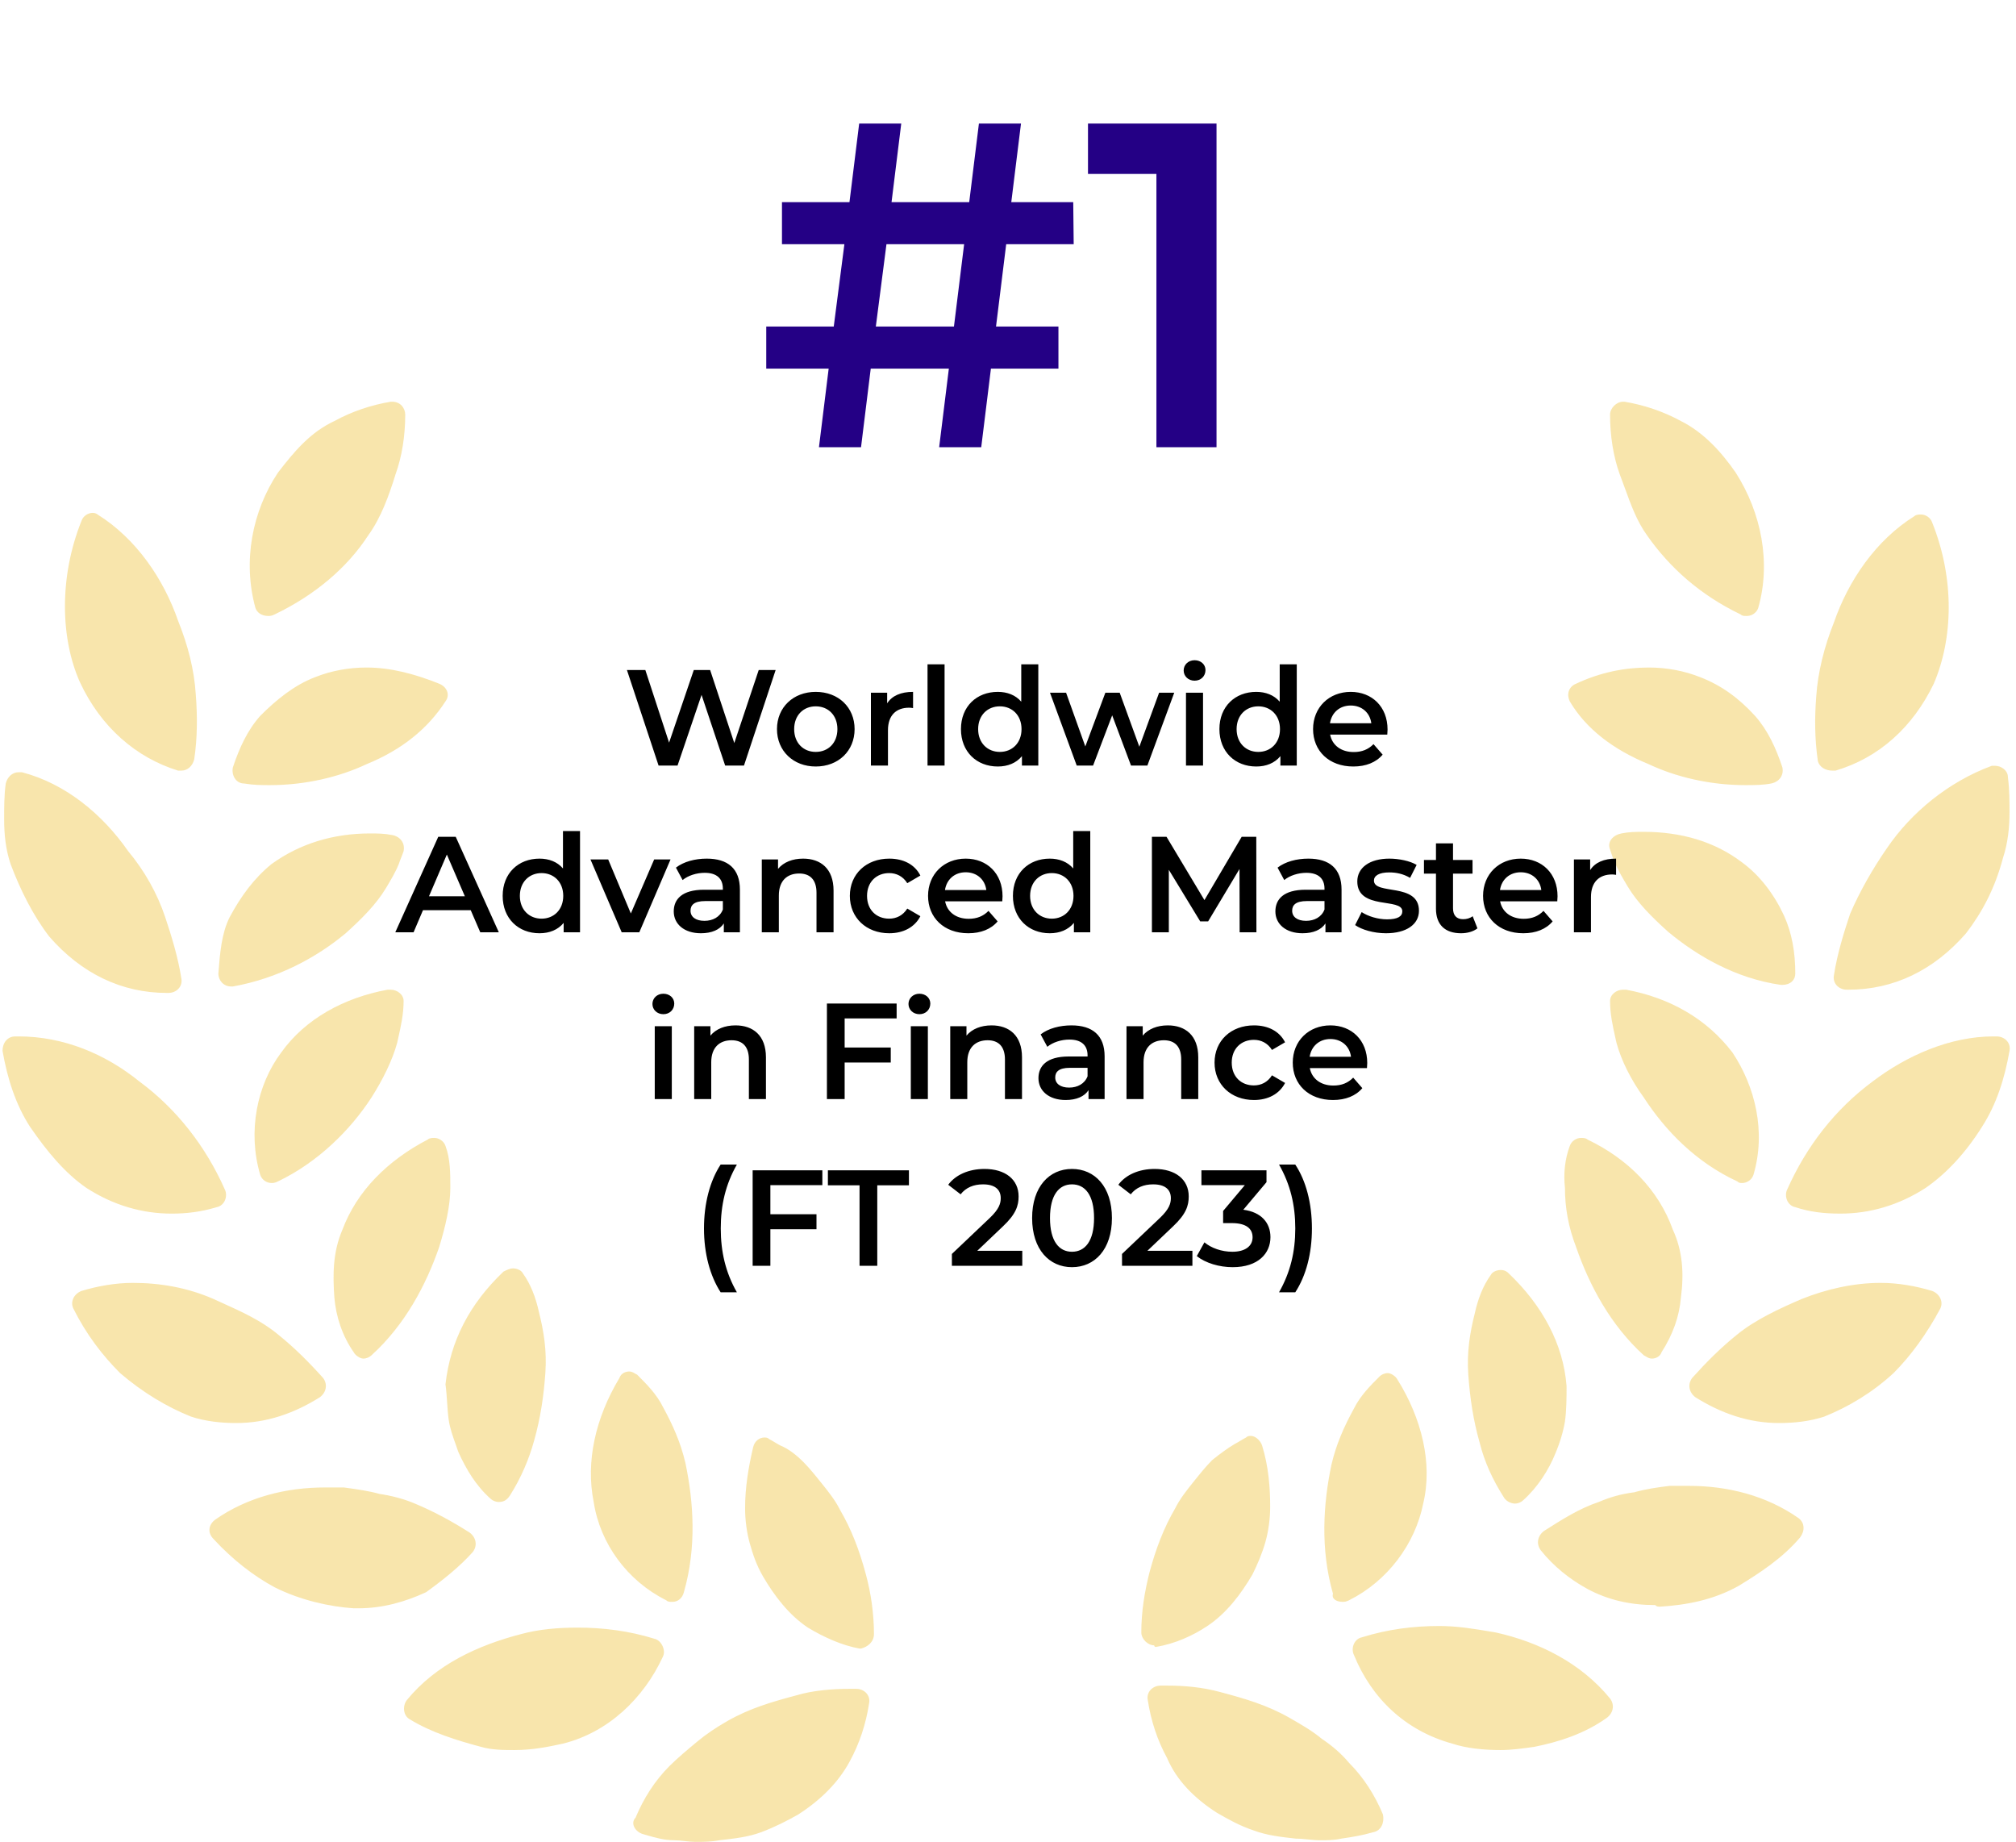
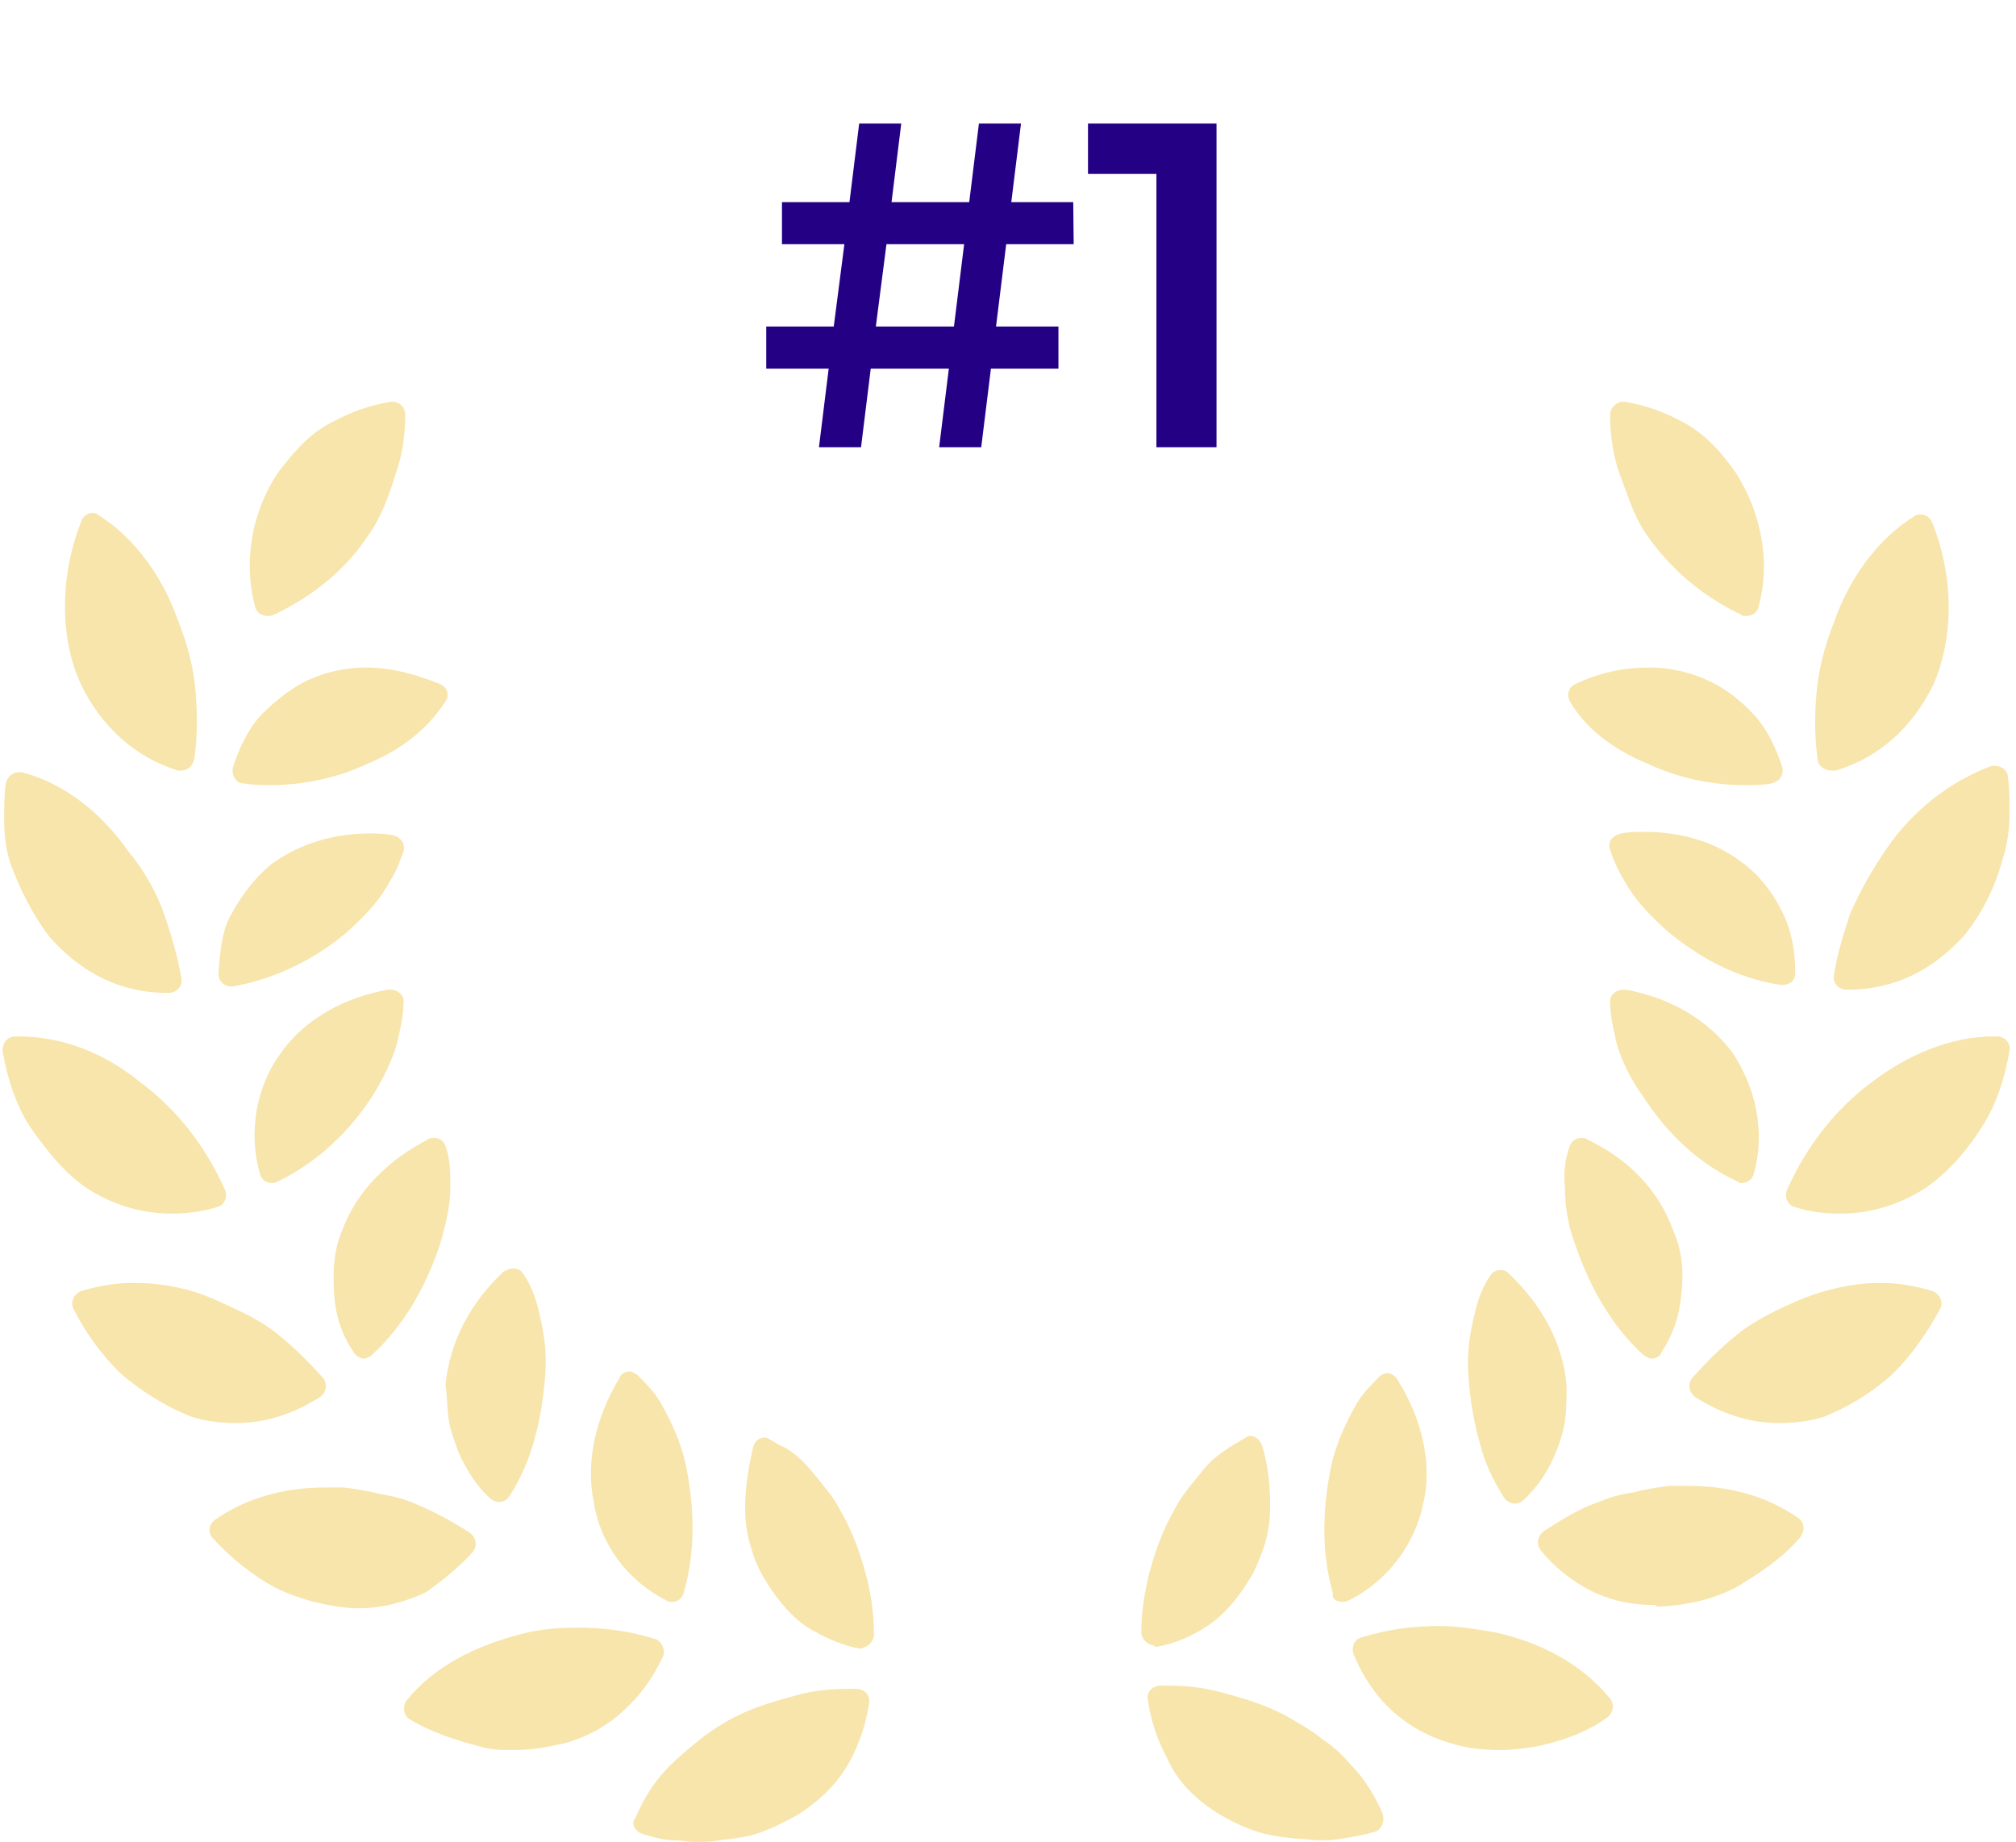
<svg xmlns="http://www.w3.org/2000/svg" width="266" height="243" viewBox="0 0 266 243" fill="none">
  <path opacity="0.44" fill-rule="evenodd" clip-rule="evenodd" d="M35.402 81.266C35.615 81.266 35.827 81.266 36.252 81.054C41.566 78.503 45.816 74.89 48.579 70.64C50.279 68.302 51.342 65.327 52.192 62.564C53.042 60.226 53.467 57.463 53.467 54.7C53.467 53.85 52.83 53 51.767 53H51.554C49.004 53.425 46.454 54.275 44.116 55.55C40.928 57.038 38.803 59.588 36.677 62.351C33.277 67.452 32.002 74.04 33.702 80.204C33.914 80.841 34.552 81.266 35.402 81.266ZM23.5 101.669H23.925C24.775 101.669 25.412 101.032 25.625 100.182C26.05 97.419 26.05 94.444 25.837 91.681C25.625 88.28 24.775 85.092 23.5 81.904C21.587 76.379 17.974 71.065 12.873 67.877C12.873 67.877 12.661 67.665 12.236 67.665C11.598 67.665 10.96 68.09 10.748 68.728C7.773 76.166 7.985 84.242 10.535 89.98C13.298 95.931 17.974 99.969 23.5 101.669ZM6.498 123.56C10.748 128.448 16.061 130.998 22.012 130.998H22.225C23.287 130.998 24.137 130.148 23.925 129.085C23.5 126.323 22.65 123.56 21.8 121.009C20.737 117.821 19.037 114.846 16.912 112.296C13.511 107.408 8.623 103.37 2.885 101.882H2.46C1.61 101.882 0.972 102.519 0.759 103.37C0.547 104.857 0.547 106.557 0.547 108.045C0.547 110.17 0.759 112.083 1.397 113.996C2.672 117.396 4.372 120.797 6.498 123.56ZM52.52 137.065L52.52 137.067C52.481 137.238 52.443 137.412 52.404 137.586C51.766 139.924 50.491 142.475 49.003 144.812C46.24 149.063 41.99 153.314 36.676 155.864C36.252 156.076 36.039 156.076 35.826 156.076C35.189 156.076 34.551 155.651 34.339 155.014C32.639 149.276 33.914 143.112 37.102 138.862C40.289 134.399 45.39 131.636 51.128 130.573H51.553C52.404 130.573 53.254 131.211 53.254 132.061C53.254 133.798 52.903 135.36 52.52 137.065ZM11.386 156.713C14.998 159.051 18.824 160.114 22.649 160.114C24.562 160.114 26.475 159.901 28.6 159.263C29.663 159.051 30.088 157.776 29.663 156.926C27.113 151.187 23.287 146.299 18.399 142.686C13.936 139.073 8.41 136.735 2.459 136.735H2.034C0.972 136.735 0.334 137.586 0.334 138.648C0.972 142.261 2.034 145.662 3.947 148.637C6.285 152.038 8.623 154.8 11.386 156.713ZM56.443 150.339C56.655 150.126 57.08 150.126 57.293 150.126C57.93 150.126 58.568 150.551 58.781 151.189C59.418 152.889 59.418 154.802 59.418 156.714C59.418 159.052 58.781 161.815 57.93 164.578C56.23 169.466 53.467 174.779 49.004 178.817C48.792 179.03 48.367 179.242 47.942 179.242C47.517 179.242 46.879 178.817 46.666 178.392C45.179 176.267 44.329 173.717 44.116 171.166C43.904 168.191 43.904 165.215 45.179 162.24C47.092 157.139 51.13 153.101 56.443 150.339ZM10.748 170.316C12.873 169.678 15.211 169.253 17.549 169.253C21.162 169.253 24.775 169.891 28.175 171.378C28.572 171.561 28.978 171.745 29.389 171.93L29.392 171.932L29.394 171.932L29.395 171.933L29.395 171.933C31.845 173.039 34.494 174.235 36.676 176.054C38.802 177.754 40.715 179.667 42.627 181.792C43.265 182.642 43.052 183.705 42.202 184.342C38.802 186.468 35.189 187.743 31.151 187.743C29.238 187.743 27.113 187.53 25.2 186.893C22.012 185.618 18.824 183.705 15.849 181.155C13.511 178.817 11.386 176.054 9.685 172.653C9.26 171.803 9.685 170.741 10.748 170.316ZM30.513 130.148C29.45 130.148 28.812 129.298 28.812 128.448C29.025 125.685 29.238 123.135 30.3 121.009C31.788 118.247 33.488 115.909 35.826 113.996C39.651 111.233 44.114 109.958 48.79 109.958C49.853 109.958 50.703 109.958 51.766 110.171C52.828 110.383 53.466 111.233 53.253 112.296C53.147 112.615 53.041 112.88 52.934 113.146L52.934 113.146C52.828 113.412 52.722 113.677 52.616 113.996C52.191 115.059 51.553 116.121 50.915 117.184C49.64 119.309 47.727 121.222 45.602 123.135C41.777 126.323 36.676 129.086 30.725 130.148H30.513ZM35.613 103.582C34.551 103.582 33.488 103.582 32.213 103.369C31.15 103.369 30.513 102.307 30.725 101.244C31.575 98.694 32.638 96.356 34.338 94.443C36.464 92.318 38.801 90.405 41.564 89.343C43.69 88.492 46.027 88.067 48.365 88.067C51.553 88.067 54.741 88.918 57.929 90.193C58.992 90.618 59.417 91.68 58.779 92.531C56.441 96.144 53.041 98.906 48.365 100.819C44.752 102.519 40.289 103.582 35.613 103.582ZM85.202 242.08L85.2 242.08L84.934 242.003C84.859 241.981 84.783 241.959 84.707 241.938C83.644 241.512 83.219 240.45 83.857 239.812C84.92 237.262 86.407 234.924 88.32 233.011C89.383 231.949 90.658 230.886 91.933 229.823C93.208 228.761 94.483 227.911 95.971 227.061C98.947 225.36 101.922 224.51 105.11 223.66C107.235 223.023 109.785 222.81 112.123 222.81H112.973C114.036 222.81 114.886 223.66 114.674 224.723C114.248 227.486 113.398 230.036 112.123 232.374C110.636 235.137 108.298 237.474 105.322 239.387C103.835 240.237 102.134 241.087 100.434 241.725C98.734 242.363 96.821 242.575 94.909 242.788H94.908C93.846 243 92.783 243 91.721 243C91.295 243 90.817 242.947 90.339 242.894C89.861 242.841 89.383 242.788 88.958 242.788C87.637 242.788 86.484 242.453 85.202 242.08ZM115.313 215.584C115.313 212.821 114.888 210.058 114.25 207.72C113.4 204.532 112.337 201.769 110.85 199.219C110.212 197.944 109.362 196.881 108.512 195.819L108.512 195.819C107.662 194.756 106.812 193.693 105.962 192.843C105.111 191.993 104.049 191.143 102.986 190.718C102.774 190.612 102.508 190.452 102.243 190.293L102.242 190.293L102.242 190.293C101.976 190.133 101.711 189.974 101.498 189.868C101.286 189.655 101.073 189.655 100.861 189.655C100.223 189.655 99.586 190.08 99.373 190.93C98.736 193.693 98.311 196.244 98.311 199.007C98.311 200.494 98.523 202.194 98.948 203.682C99.373 205.17 99.798 206.445 100.648 207.933C102.136 210.483 104.049 213.033 106.599 214.734C108.724 216.009 111.062 217.071 113.4 217.496H113.613C114.463 217.284 115.313 216.646 115.313 215.584ZM67.917 230.886C66.429 230.886 64.941 230.886 63.454 230.461C60.266 229.611 56.865 228.548 54.102 226.848C53.252 226.423 53.04 225.148 53.677 224.298C57.503 219.622 63.029 217.072 68.767 215.584C71.105 214.946 73.655 214.734 76.205 214.734C79.606 214.734 83.006 215.159 86.407 216.222C87.257 216.434 87.894 217.709 87.469 218.559C84.919 224.085 80.243 228.548 74.293 230.036C72.38 230.461 70.255 230.886 67.917 230.886ZM87.897 211.121C88.109 211.334 88.322 211.334 88.747 211.334C89.385 211.334 90.022 210.909 90.235 210.059C91.935 204.108 91.51 198.157 90.447 193.057C89.81 190.294 88.747 187.956 87.472 185.618C86.622 183.918 85.347 182.643 84.072 181.367C83.958 181.311 83.859 181.254 83.767 181.201C83.517 181.056 83.32 180.942 83.009 180.942C82.584 180.942 81.946 181.155 81.734 181.792C78.546 187.106 77.271 192.844 78.333 198.157C79.183 203.683 82.796 208.571 87.897 211.121ZM61.967 202.195C62.817 202.833 63.03 203.895 62.392 204.745C60.692 206.658 58.566 208.358 56.229 210.058C53.466 211.334 50.49 212.184 47.303 212.184H46.665C43.477 211.971 39.651 211.121 36.251 209.421C33.488 207.933 30.725 205.808 28.175 203.045C27.325 202.195 27.537 201.132 28.387 200.495C32.638 197.519 37.739 196.244 42.839 196.244H45.39C45.549 196.267 45.711 196.29 45.875 196.313L45.887 196.314C47.248 196.506 48.741 196.716 50.065 197.094C51.553 197.307 53.253 197.732 54.741 198.369C57.291 199.432 59.629 200.707 61.967 202.195ZM59.204 187.318C59.365 188.445 59.77 189.571 60.142 190.606C60.261 190.937 60.376 191.259 60.479 191.569C61.542 193.906 62.817 196.032 64.73 197.732C64.942 197.944 65.368 198.157 65.793 198.157C66.43 198.157 66.855 197.944 67.28 197.307C68.768 194.969 69.831 192.419 70.468 190.081C71.318 187.105 71.743 184.13 71.956 181.155C72.168 178.179 71.743 175.629 71.106 173.079C70.681 171.166 70.043 169.466 68.981 167.978C68.768 167.553 68.13 167.34 67.705 167.34C67.28 167.34 66.855 167.553 66.43 167.765C61.967 172.016 59.417 176.904 58.779 182.642C58.885 183.386 58.938 184.183 58.992 184.98C59.045 185.777 59.098 186.574 59.204 187.318ZM256.005 172.653C254.305 175.841 252.18 178.817 249.842 181.154C247.079 183.705 243.891 185.617 240.703 186.893C238.79 187.53 236.665 187.743 234.752 187.743C230.714 187.743 227.101 186.468 223.701 184.342C222.851 183.705 222.638 182.642 223.276 181.792C225.189 179.667 227.101 177.754 229.227 176.054C231.564 174.141 234.752 172.653 237.728 171.378C240.916 170.103 244.529 169.253 248.142 169.253C250.479 169.253 252.817 169.678 254.942 170.315C256.005 170.74 256.43 171.803 256.005 172.653ZM206.487 156.714C206.487 159.265 206.912 161.815 207.975 164.578C209.675 169.466 212.438 174.779 216.901 178.817C217.015 178.874 217.113 178.931 217.205 178.984C217.455 179.128 217.652 179.242 217.963 179.242C218.388 179.242 219.026 179.03 219.239 178.392C220.726 176.054 221.576 173.717 221.789 171.166C222.214 167.978 222.001 165.003 220.726 162.24C218.814 156.927 214.775 152.889 209.462 150.339C209.25 150.126 208.825 150.126 208.612 150.126C207.975 150.126 207.337 150.551 207.124 151.189C206.487 152.889 206.274 154.802 206.487 156.714ZM263.443 136.735C264.506 136.735 265.356 137.585 265.143 138.648C264.506 142.261 263.443 145.662 261.53 148.637C259.405 152.037 256.855 154.8 254.092 156.713C250.479 159.051 246.653 160.113 242.828 160.113C240.702 160.113 238.79 159.901 236.877 159.263C235.814 159.051 235.389 157.776 235.814 156.926C238.365 151.187 242.19 146.299 247.078 142.686C251.541 139.286 257.28 136.735 263.018 136.735H263.443ZM229.865 156.077C230.502 156.077 231.14 155.652 231.353 155.014C233.053 149.276 231.565 143.325 228.59 138.862C225.189 134.399 220.301 131.636 214.563 130.573H214.138C213.288 130.573 212.438 131.211 212.438 132.061C212.438 133.798 212.788 135.36 213.171 137.066C213.21 137.238 213.249 137.411 213.288 137.587C213.925 139.924 215.2 142.475 216.901 144.813C219.663 149.063 223.701 153.314 229.227 155.864C229.44 156.077 229.652 156.077 229.865 156.077ZM244.104 120.584C245.38 117.608 247.08 114.633 248.993 111.87C252.18 107.195 257.069 103.157 262.807 101.031H263.232C264.082 101.031 264.932 101.669 264.932 102.519C265.145 104.219 265.145 105.707 265.145 107.195C265.145 109.107 264.932 111.233 264.295 113.145C263.232 117.183 261.532 120.371 259.406 123.134C255.156 128.022 249.843 130.573 243.892 130.573H243.679C242.617 130.573 241.767 129.723 241.979 128.66C242.404 125.897 243.254 123.134 244.104 120.584ZM236.878 128.448C236.878 125.685 236.453 123.135 235.39 120.797C234.115 118.034 232.202 115.484 229.864 113.784C226.251 111.021 221.788 109.746 216.9 109.746C215.837 109.746 214.987 109.746 213.925 109.958C212.862 110.171 212.012 111.021 212.437 112.083C212.65 112.721 212.862 113.359 213.075 113.784C213.5 114.846 214.137 115.909 214.775 116.972C216.05 119.097 217.963 121.01 220.088 122.922C223.914 126.11 229.014 129.086 234.965 129.936H235.178C236.24 129.936 236.878 129.298 236.878 128.448ZM255.155 90.192C252.392 95.931 247.929 99.969 242.191 101.669H241.766C240.916 101.669 240.066 101.244 239.853 100.394C239.428 97.418 239.428 94.656 239.641 91.893C239.853 88.705 240.703 85.304 241.978 82.116C243.891 76.591 247.504 71.277 252.605 68.09C252.817 67.877 253.242 67.877 253.455 67.877C254.092 67.877 254.73 68.302 254.943 68.94C257.918 76.378 257.705 84.242 255.155 90.192ZM207.123 92.53C209.249 96.143 212.861 98.906 217.537 100.819C221.15 102.519 225.613 103.582 230.289 103.582C231.351 103.582 232.627 103.582 233.689 103.369C234.752 103.157 235.389 102.307 235.177 101.244C234.327 98.694 233.264 96.356 231.564 94.443C229.439 92.105 227.101 90.405 224.338 89.343C222.213 88.492 219.875 88.067 217.537 88.067C214.349 88.067 211.161 88.705 207.973 90.193C206.911 90.618 206.698 91.68 207.123 92.53ZM230.502 81.266C230.077 81.266 229.865 81.266 229.652 81.054C224.339 78.503 220.301 74.89 217.326 70.64C215.985 68.796 215.172 66.555 214.368 64.335L214.368 64.335C214.152 63.74 213.937 63.147 213.713 62.564C212.863 60.226 212.438 57.463 212.438 54.7C212.438 53.85 213.288 53 214.138 53H214.35C216.901 53.425 219.451 54.275 221.789 55.55C224.764 57.038 227.102 59.588 229.015 62.351C232.415 67.665 233.69 74.253 231.99 80.204C231.778 80.841 231.14 81.266 230.502 81.266ZM160.582 239.174C162.069 240.025 163.557 240.875 165.47 241.512C167.17 242.15 169.083 242.362 170.996 242.575C171.527 242.575 172.058 242.628 172.589 242.681C173.121 242.734 173.652 242.787 174.183 242.787C175.034 242.787 176.096 242.787 176.946 242.575C178.434 242.362 179.709 242.15 181.197 241.725C182.26 241.512 182.685 240.45 182.472 239.387C181.409 236.837 179.922 234.499 178.009 232.586C176.946 231.311 175.671 230.248 174.396 229.398C173.121 228.336 171.633 227.486 170.146 226.635L170.145 226.635C167.17 224.935 164.195 224.085 161.007 223.235C158.669 222.597 156.331 222.385 153.993 222.385H153.143C152.081 222.385 151.23 223.235 151.443 224.298C151.868 227.06 152.718 229.611 153.993 231.949C155.268 234.924 157.606 237.262 160.582 239.174ZM159.304 214.522C157.392 215.797 155.054 216.86 152.504 217.285C152.504 217.285 152.291 217.285 152.291 217.073C151.441 217.073 150.591 216.222 150.591 215.372C150.591 212.609 151.016 210.059 151.653 207.509C152.504 204.321 153.566 201.558 155.054 199.008C155.691 197.732 156.542 196.67 157.392 195.607C158.242 194.545 159.092 193.482 159.942 192.632C161.005 191.782 161.855 191.144 162.917 190.506C163.13 190.4 163.396 190.241 163.661 190.081C163.927 189.922 164.193 189.763 164.405 189.656C164.618 189.444 164.83 189.444 165.043 189.444C165.68 189.444 166.318 190.081 166.53 190.719C167.381 193.482 167.593 196.245 167.593 198.795C167.593 200.283 167.381 201.983 166.955 203.471C166.53 204.958 165.893 206.446 165.255 207.721C163.768 210.272 161.855 212.822 159.304 214.522ZM191.61 230.036C193.522 230.673 195.86 230.886 197.985 230.886C199.473 230.886 200.961 230.673 202.448 230.461C205.636 229.823 209.037 228.76 212.012 226.635C212.862 225.998 213.075 224.935 212.437 224.085C208.612 219.409 203.086 216.646 197.348 215.371C197.165 215.341 196.983 215.31 196.801 215.28C194.461 214.887 192.276 214.521 189.909 214.521C186.509 214.521 183.108 214.946 179.708 216.009C178.645 216.221 178.22 217.496 178.645 218.346C180.983 224.085 185.446 228.335 191.61 230.036ZM178.007 211.121C177.582 211.334 177.37 211.334 177.157 211.334C176.307 211.334 175.67 210.909 175.882 210.271C174.182 204.32 174.607 198.37 175.67 193.269C176.307 190.506 177.37 188.168 178.645 185.83C179.495 184.13 180.77 182.855 182.045 181.58C182.258 181.367 182.683 181.155 183.108 181.155C183.533 181.155 184.171 181.58 184.383 182.005C187.571 187.106 189.059 193.056 187.784 198.37C186.721 203.683 183.108 208.571 178.007 211.121ZM219.025 211.971C222.425 211.759 226.038 211.121 229.438 209.208C232.201 207.508 235.177 205.595 237.515 202.833C238.152 201.983 238.152 200.92 237.302 200.282C233.051 197.307 227.951 196.032 222.85 196.032H220.3C218.599 196.244 217.112 196.457 215.624 196.882C213.924 197.094 212.436 197.519 210.949 198.157C208.398 199.007 206.06 200.495 203.723 201.983C202.872 202.62 202.66 203.683 203.297 204.533C204.998 206.658 207.123 208.358 209.461 209.634C212.224 211.121 215.199 211.759 218.387 211.759C218.599 211.971 218.812 211.971 219.025 211.971ZM196.71 168.191C196.922 167.766 197.56 167.553 197.985 167.553C198.197 167.553 198.622 167.553 199.047 167.978C203.51 172.229 206.273 177.33 206.698 182.855C206.698 184.343 206.698 186.043 206.486 187.531C206.273 188.806 205.848 190.294 205.211 191.782C204.361 193.907 202.873 196.245 200.96 197.945C200.748 198.157 200.323 198.37 199.897 198.37C199.26 198.37 198.622 197.945 198.41 197.52C196.922 195.182 195.859 192.844 195.222 190.294C194.372 187.318 193.947 184.343 193.734 181.368C193.522 178.392 193.947 175.842 194.584 173.292C195.009 171.379 195.647 169.679 196.71 168.191Z" fill="#EEC343" />
  <path d="M132.762 32.221L131.42 43.079H139.655V48.63H130.749L129.468 59H123.917L125.198 48.63H114.889L113.608 59H108.057L109.338 48.63H101.103V43.079H110.009L111.412 32.221H103.177V26.67H112.083L113.364 16.3H118.915L117.634 26.67H127.882L129.163 16.3H134.714L133.433 26.67H141.607L141.668 32.221H132.762ZM115.56 43.079H125.869L127.211 32.221H116.963L115.56 43.079ZM143.555 16.3H160.513V59H152.583V22.949H143.555V16.3Z" fill="#240085" />
-   <path d="M100.108 88.4H102.34L98.164 101H95.68L92.566 91.676L89.398 101H86.896L82.72 88.4H85.15L88.282 97.976L91.54 88.4H93.7L96.886 98.03L100.108 88.4ZM107.63 101.126C104.678 101.126 102.518 99.074 102.518 96.194C102.518 93.314 104.678 91.28 107.63 91.28C110.618 91.28 112.76 93.314 112.76 96.194C112.76 99.074 110.618 101.126 107.63 101.126ZM107.63 99.2C109.268 99.2 110.492 98.03 110.492 96.194C110.492 94.358 109.268 93.188 107.63 93.188C106.01 93.188 104.786 94.358 104.786 96.194C104.786 98.03 106.01 99.2 107.63 99.2ZM117.054 92.792C117.702 91.784 118.872 91.28 120.474 91.28V93.422C120.276 93.386 120.114 93.368 119.952 93.368C118.242 93.368 117.162 94.376 117.162 96.338V101H114.912V91.388H117.054V92.792ZM122.382 101V87.644H124.632V101H122.382ZM134.749 87.644H136.999V101H134.839V99.758C134.083 100.676 132.967 101.126 131.653 101.126C128.863 101.126 126.793 99.182 126.793 96.194C126.793 93.206 128.863 91.28 131.653 91.28C132.895 91.28 133.993 91.694 134.749 92.576V87.644ZM131.923 99.2C133.543 99.2 134.785 98.03 134.785 96.194C134.785 94.358 133.543 93.188 131.923 93.188C130.303 93.188 129.061 94.358 129.061 96.194C129.061 98.03 130.303 99.2 131.923 99.2ZM152.939 91.388H154.937L151.391 101H149.231L146.747 94.376L144.227 101H142.067L138.539 91.388H140.663L143.201 98.48L145.847 91.388H147.737L150.329 98.516L152.939 91.388ZM157.618 89.804C156.79 89.804 156.178 89.21 156.178 88.454C156.178 87.698 156.79 87.104 157.618 87.104C158.446 87.104 159.058 87.662 159.058 88.4C159.058 89.192 158.464 89.804 157.618 89.804ZM156.484 101V91.388H158.734V101H156.484ZM168.851 87.644H171.101V101H168.941V99.758C168.185 100.676 167.069 101.126 165.755 101.126C162.965 101.126 160.895 99.182 160.895 96.194C160.895 93.206 162.965 91.28 165.755 91.28C166.997 91.28 168.095 91.694 168.851 92.576V87.644ZM166.025 99.2C167.645 99.2 168.887 98.03 168.887 96.194C168.887 94.358 167.645 93.188 166.025 93.188C164.405 93.188 163.163 94.358 163.163 96.194C163.163 98.03 164.405 99.2 166.025 99.2ZM183.08 96.248C183.08 96.428 183.062 96.698 183.044 96.914H175.502C175.772 98.318 176.942 99.218 178.616 99.218C179.696 99.218 180.542 98.876 181.226 98.174L182.432 99.56C181.568 100.586 180.218 101.126 178.562 101.126C175.34 101.126 173.252 99.056 173.252 96.194C173.252 93.332 175.358 91.28 178.22 91.28C181.028 91.28 183.08 93.242 183.08 96.248ZM178.22 93.08C176.762 93.08 175.7 94.016 175.484 95.42H180.938C180.758 94.034 179.696 93.08 178.22 93.08ZM63.37 123L62.11 120.084H55.81L54.568 123H52.156L57.826 110.4H60.13L65.818 123H63.37ZM56.602 118.248H61.336L58.96 112.74L56.602 118.248ZM74.281 109.644H76.531V123H74.371V121.758C73.615 122.676 72.499 123.126 71.185 123.126C68.395 123.126 66.325 121.182 66.325 118.194C66.325 115.206 68.395 113.28 71.185 113.28C72.427 113.28 73.525 113.694 74.281 114.576V109.644ZM71.455 121.2C73.075 121.2 74.317 120.03 74.317 118.194C74.317 116.358 73.075 115.188 71.455 115.188C69.835 115.188 68.593 116.358 68.593 118.194C68.593 120.03 69.835 121.2 71.455 121.2ZM86.314 113.388H88.474L84.352 123H82.03L77.908 113.388H80.248L83.236 120.516L86.314 113.388ZM93.254 113.28C96.025 113.28 97.627 114.594 97.627 117.366V123H95.504V121.83C94.963 122.658 93.919 123.126 92.48 123.126C90.284 123.126 88.897 121.92 88.897 120.246C88.897 118.644 89.978 117.384 92.894 117.384H95.377V117.24C95.377 115.926 94.585 115.152 92.984 115.152C91.903 115.152 90.787 115.512 90.067 116.106L89.186 114.468C90.212 113.676 91.706 113.28 93.254 113.28ZM92.948 121.488C94.046 121.488 94.999 120.984 95.377 119.994V118.878H93.055C91.525 118.878 91.112 119.454 91.112 120.156C91.112 120.966 91.796 121.488 92.948 121.488ZM105.969 113.28C108.273 113.28 109.983 114.594 109.983 117.492V123H107.733V117.78C107.733 116.07 106.887 115.242 105.447 115.242C103.845 115.242 102.765 116.214 102.765 118.14V123H100.515V113.388H102.657V114.63C103.395 113.748 104.565 113.28 105.969 113.28ZM117.335 123.126C114.293 123.126 112.133 121.074 112.133 118.194C112.133 115.314 114.293 113.28 117.335 113.28C119.207 113.28 120.701 114.054 121.439 115.512L119.711 116.52C119.135 115.602 118.271 115.188 117.317 115.188C115.661 115.188 114.401 116.34 114.401 118.194C114.401 120.066 115.661 121.2 117.317 121.2C118.271 121.2 119.135 120.786 119.711 119.868L121.439 120.876C120.701 122.316 119.207 123.126 117.335 123.126ZM132.28 118.248C132.28 118.428 132.262 118.698 132.244 118.914H124.702C124.972 120.318 126.142 121.218 127.816 121.218C128.896 121.218 129.742 120.876 130.426 120.174L131.632 121.56C130.768 122.586 129.418 123.126 127.762 123.126C124.54 123.126 122.452 121.056 122.452 118.194C122.452 115.332 124.558 113.28 127.42 113.28C130.228 113.28 132.28 115.242 132.28 118.248ZM127.42 115.08C125.962 115.08 124.9 116.016 124.684 117.42H130.138C129.958 116.034 128.896 115.08 127.42 115.08ZM141.605 109.644H143.855V123H141.695V121.758C140.939 122.676 139.823 123.126 138.509 123.126C135.719 123.126 133.649 121.182 133.649 118.194C133.649 115.206 135.719 113.28 138.509 113.28C139.751 113.28 140.849 113.694 141.605 114.576V109.644ZM138.779 121.2C140.399 121.2 141.641 120.03 141.641 118.194C141.641 116.358 140.399 115.188 138.779 115.188C137.159 115.188 135.917 116.358 135.917 118.194C135.917 120.03 137.159 121.2 138.779 121.2ZM165.777 123H163.563L163.545 114.648L159.405 121.56H158.361L154.221 114.756V123H151.989V110.4H153.915L158.919 118.752L163.833 110.4H165.759L165.777 123ZM172.636 113.28C175.408 113.28 177.01 114.594 177.01 117.366V123H174.886V121.83C174.346 122.658 173.302 123.126 171.862 123.126C169.666 123.126 168.28 121.92 168.28 120.246C168.28 118.644 169.36 117.384 172.276 117.384H174.76V117.24C174.76 115.926 173.968 115.152 172.366 115.152C171.286 115.152 170.17 115.512 169.45 116.106L168.568 114.468C169.594 113.676 171.088 113.28 172.636 113.28ZM172.33 121.488C173.428 121.488 174.382 120.984 174.76 119.994V118.878H172.438C170.908 118.878 170.494 119.454 170.494 120.156C170.494 120.966 171.178 121.488 172.33 121.488ZM182.868 123.126C181.266 123.126 179.664 122.658 178.8 122.046L179.664 120.336C180.51 120.894 181.806 121.29 183.012 121.29C184.434 121.29 185.028 120.894 185.028 120.228C185.028 118.392 179.088 120.12 179.088 116.286C179.088 114.468 180.726 113.28 183.318 113.28C184.596 113.28 186.054 113.586 186.918 114.108L186.054 115.818C185.136 115.278 184.218 115.098 183.3 115.098C181.932 115.098 181.284 115.548 181.284 116.178C181.284 118.122 187.224 116.394 187.224 120.156C187.224 121.956 185.568 123.126 182.868 123.126ZM194.31 120.876L194.94 122.478C194.4 122.91 193.59 123.126 192.78 123.126C190.674 123.126 189.468 122.01 189.468 119.886V115.26H187.884V113.46H189.468V111.264H191.718V113.46H194.292V115.26H191.718V119.832C191.718 120.768 192.186 121.272 193.05 121.272C193.518 121.272 193.968 121.146 194.31 120.876ZM205.51 118.248C205.51 118.428 205.492 118.698 205.474 118.914H197.932C198.202 120.318 199.372 121.218 201.046 121.218C202.126 121.218 202.972 120.876 203.656 120.174L204.862 121.56C203.998 122.586 202.648 123.126 200.992 123.126C197.77 123.126 195.682 121.056 195.682 118.194C195.682 115.332 197.788 113.28 200.65 113.28C203.458 113.28 205.51 115.242 205.51 118.248ZM200.65 115.08C199.192 115.08 198.13 116.016 197.914 117.42H203.368C203.188 116.034 202.126 115.08 200.65 115.08ZM209.813 114.792C210.461 113.784 211.631 113.28 213.233 113.28V115.422C213.035 115.386 212.873 115.368 212.711 115.368C211.001 115.368 209.921 116.376 209.921 118.338V123H207.671V113.388H209.813V114.792ZM87.525 133.804C86.697 133.804 86.085 133.21 86.085 132.454C86.085 131.698 86.697 131.104 87.525 131.104C88.353 131.104 88.965 131.662 88.965 132.4C88.965 133.192 88.371 133.804 87.525 133.804ZM86.391 145V135.388H88.641V145H86.391ZM97.048 135.28C99.352 135.28 101.062 136.594 101.062 139.492V145H98.812V139.78C98.812 138.07 97.966 137.242 96.526 137.242C94.924 137.242 93.844 138.214 93.844 140.14V145H91.594V135.388H93.736V136.63C94.474 135.748 95.644 135.28 97.048 135.28ZM118.305 134.362H111.447V138.196H117.531V140.176H111.447V145H109.107V132.4H118.305V134.362ZM121.31 133.804C120.482 133.804 119.87 133.21 119.87 132.454C119.87 131.698 120.482 131.104 121.31 131.104C122.138 131.104 122.75 131.662 122.75 132.4C122.75 133.192 122.156 133.804 121.31 133.804ZM120.176 145V135.388H122.426V145H120.176ZM130.833 135.28C133.137 135.28 134.847 136.594 134.847 139.492V145H132.597V139.78C132.597 138.07 131.751 137.242 130.311 137.242C128.709 137.242 127.629 138.214 127.629 140.14V145H125.379V135.388H127.521V136.63C128.259 135.748 129.429 135.28 130.833 135.28ZM141.374 135.28C144.146 135.28 145.748 136.594 145.748 139.366V145H143.624V143.83C143.084 144.658 142.04 145.126 140.6 145.126C138.404 145.126 137.018 143.92 137.018 142.246C137.018 140.644 138.098 139.384 141.014 139.384H143.498V139.24C143.498 137.926 142.706 137.152 141.104 137.152C140.024 137.152 138.908 137.512 138.188 138.106L137.306 136.468C138.332 135.676 139.826 135.28 141.374 135.28ZM141.068 143.488C142.166 143.488 143.12 142.984 143.498 141.994V140.878H141.176C139.646 140.878 139.232 141.454 139.232 142.156C139.232 142.966 139.916 143.488 141.068 143.488ZM154.089 135.28C156.393 135.28 158.103 136.594 158.103 139.492V145H155.853V139.78C155.853 138.07 155.007 137.242 153.567 137.242C151.965 137.242 150.885 138.214 150.885 140.14V145H148.635V135.388H150.777V136.63C151.515 135.748 152.685 135.28 154.089 135.28ZM165.455 145.126C162.413 145.126 160.253 143.074 160.253 140.194C160.253 137.314 162.413 135.28 165.455 135.28C167.327 135.28 168.821 136.054 169.559 137.512L167.831 138.52C167.255 137.602 166.391 137.188 165.437 137.188C163.781 137.188 162.521 138.34 162.521 140.194C162.521 142.066 163.781 143.2 165.437 143.2C166.391 143.2 167.255 142.786 167.831 141.868L169.559 142.876C168.821 144.316 167.327 145.126 165.455 145.126ZM180.4 140.248C180.4 140.428 180.382 140.698 180.364 140.914H172.822C173.092 142.318 174.262 143.218 175.936 143.218C177.016 143.218 177.862 142.876 178.546 142.174L179.752 143.56C178.888 144.586 177.538 145.126 175.882 145.126C172.66 145.126 170.572 143.056 170.572 140.194C170.572 137.332 172.678 135.28 175.54 135.28C178.348 135.28 180.4 137.242 180.4 140.248ZM175.54 137.08C174.082 137.08 173.02 138.016 172.804 139.42H178.258C178.078 138.034 177.016 137.08 175.54 137.08ZM95.083 170.492C93.679 168.314 92.887 165.38 92.887 162.068C92.887 158.756 93.679 155.786 95.083 153.644H97.225C95.731 156.272 95.101 158.99 95.101 162.068C95.101 165.146 95.731 167.864 97.225 170.492H95.083ZM108.505 156.362H101.647V160.196H107.731V162.176H101.647V167H99.307V154.4H108.505V156.362ZM113.412 167V156.38H109.236V154.4H119.928V156.38H115.752V167H113.412ZM128.945 165.02H134.885V167H125.597V165.434L130.601 160.682C131.825 159.512 132.041 158.774 132.041 158.072C132.041 156.92 131.249 156.254 129.701 156.254C128.477 156.254 127.451 156.668 126.749 157.568L125.111 156.308C126.083 154.994 127.829 154.22 129.899 154.22C132.635 154.22 134.399 155.606 134.399 157.838C134.399 159.062 134.057 160.178 132.311 161.816L128.945 165.02ZM141.439 167.18C138.451 167.18 136.183 164.84 136.183 160.7C136.183 156.56 138.451 154.22 141.439 154.22C144.445 154.22 146.713 156.56 146.713 160.7C146.713 164.84 144.445 167.18 141.439 167.18ZM141.439 165.146C143.167 165.146 144.355 163.742 144.355 160.7C144.355 157.658 143.167 156.254 141.439 156.254C139.729 156.254 138.541 157.658 138.541 160.7C138.541 163.742 139.729 165.146 141.439 165.146ZM151.392 165.02H157.332V167H148.044V165.434L153.048 160.682C154.272 159.512 154.488 158.774 154.488 158.072C154.488 156.92 153.696 156.254 152.148 156.254C150.924 156.254 149.898 156.668 149.196 157.568L147.558 156.308C148.53 154.994 150.276 154.22 152.346 154.22C155.082 154.22 156.846 155.606 156.846 157.838C156.846 159.062 156.504 160.178 154.758 161.816L151.392 165.02ZM164.047 159.602C166.423 159.908 167.629 161.33 167.629 163.22C167.629 165.344 166.027 167.18 162.643 167.18C160.861 167.18 159.079 166.64 157.909 165.722L158.917 163.904C159.817 164.66 161.185 165.146 162.607 165.146C164.281 165.146 165.271 164.408 165.271 163.238C165.271 162.104 164.443 161.366 162.535 161.366H161.383V159.764L164.245 156.362H158.521V154.4H167.107V155.966L164.047 159.602ZM170.905 170.492H168.763C170.257 167.864 170.905 165.146 170.905 162.068C170.905 158.99 170.257 156.272 168.763 153.644H170.905C172.327 155.786 173.101 158.756 173.101 162.068C173.101 165.38 172.327 168.314 170.905 170.492Z" fill="black" />
</svg>